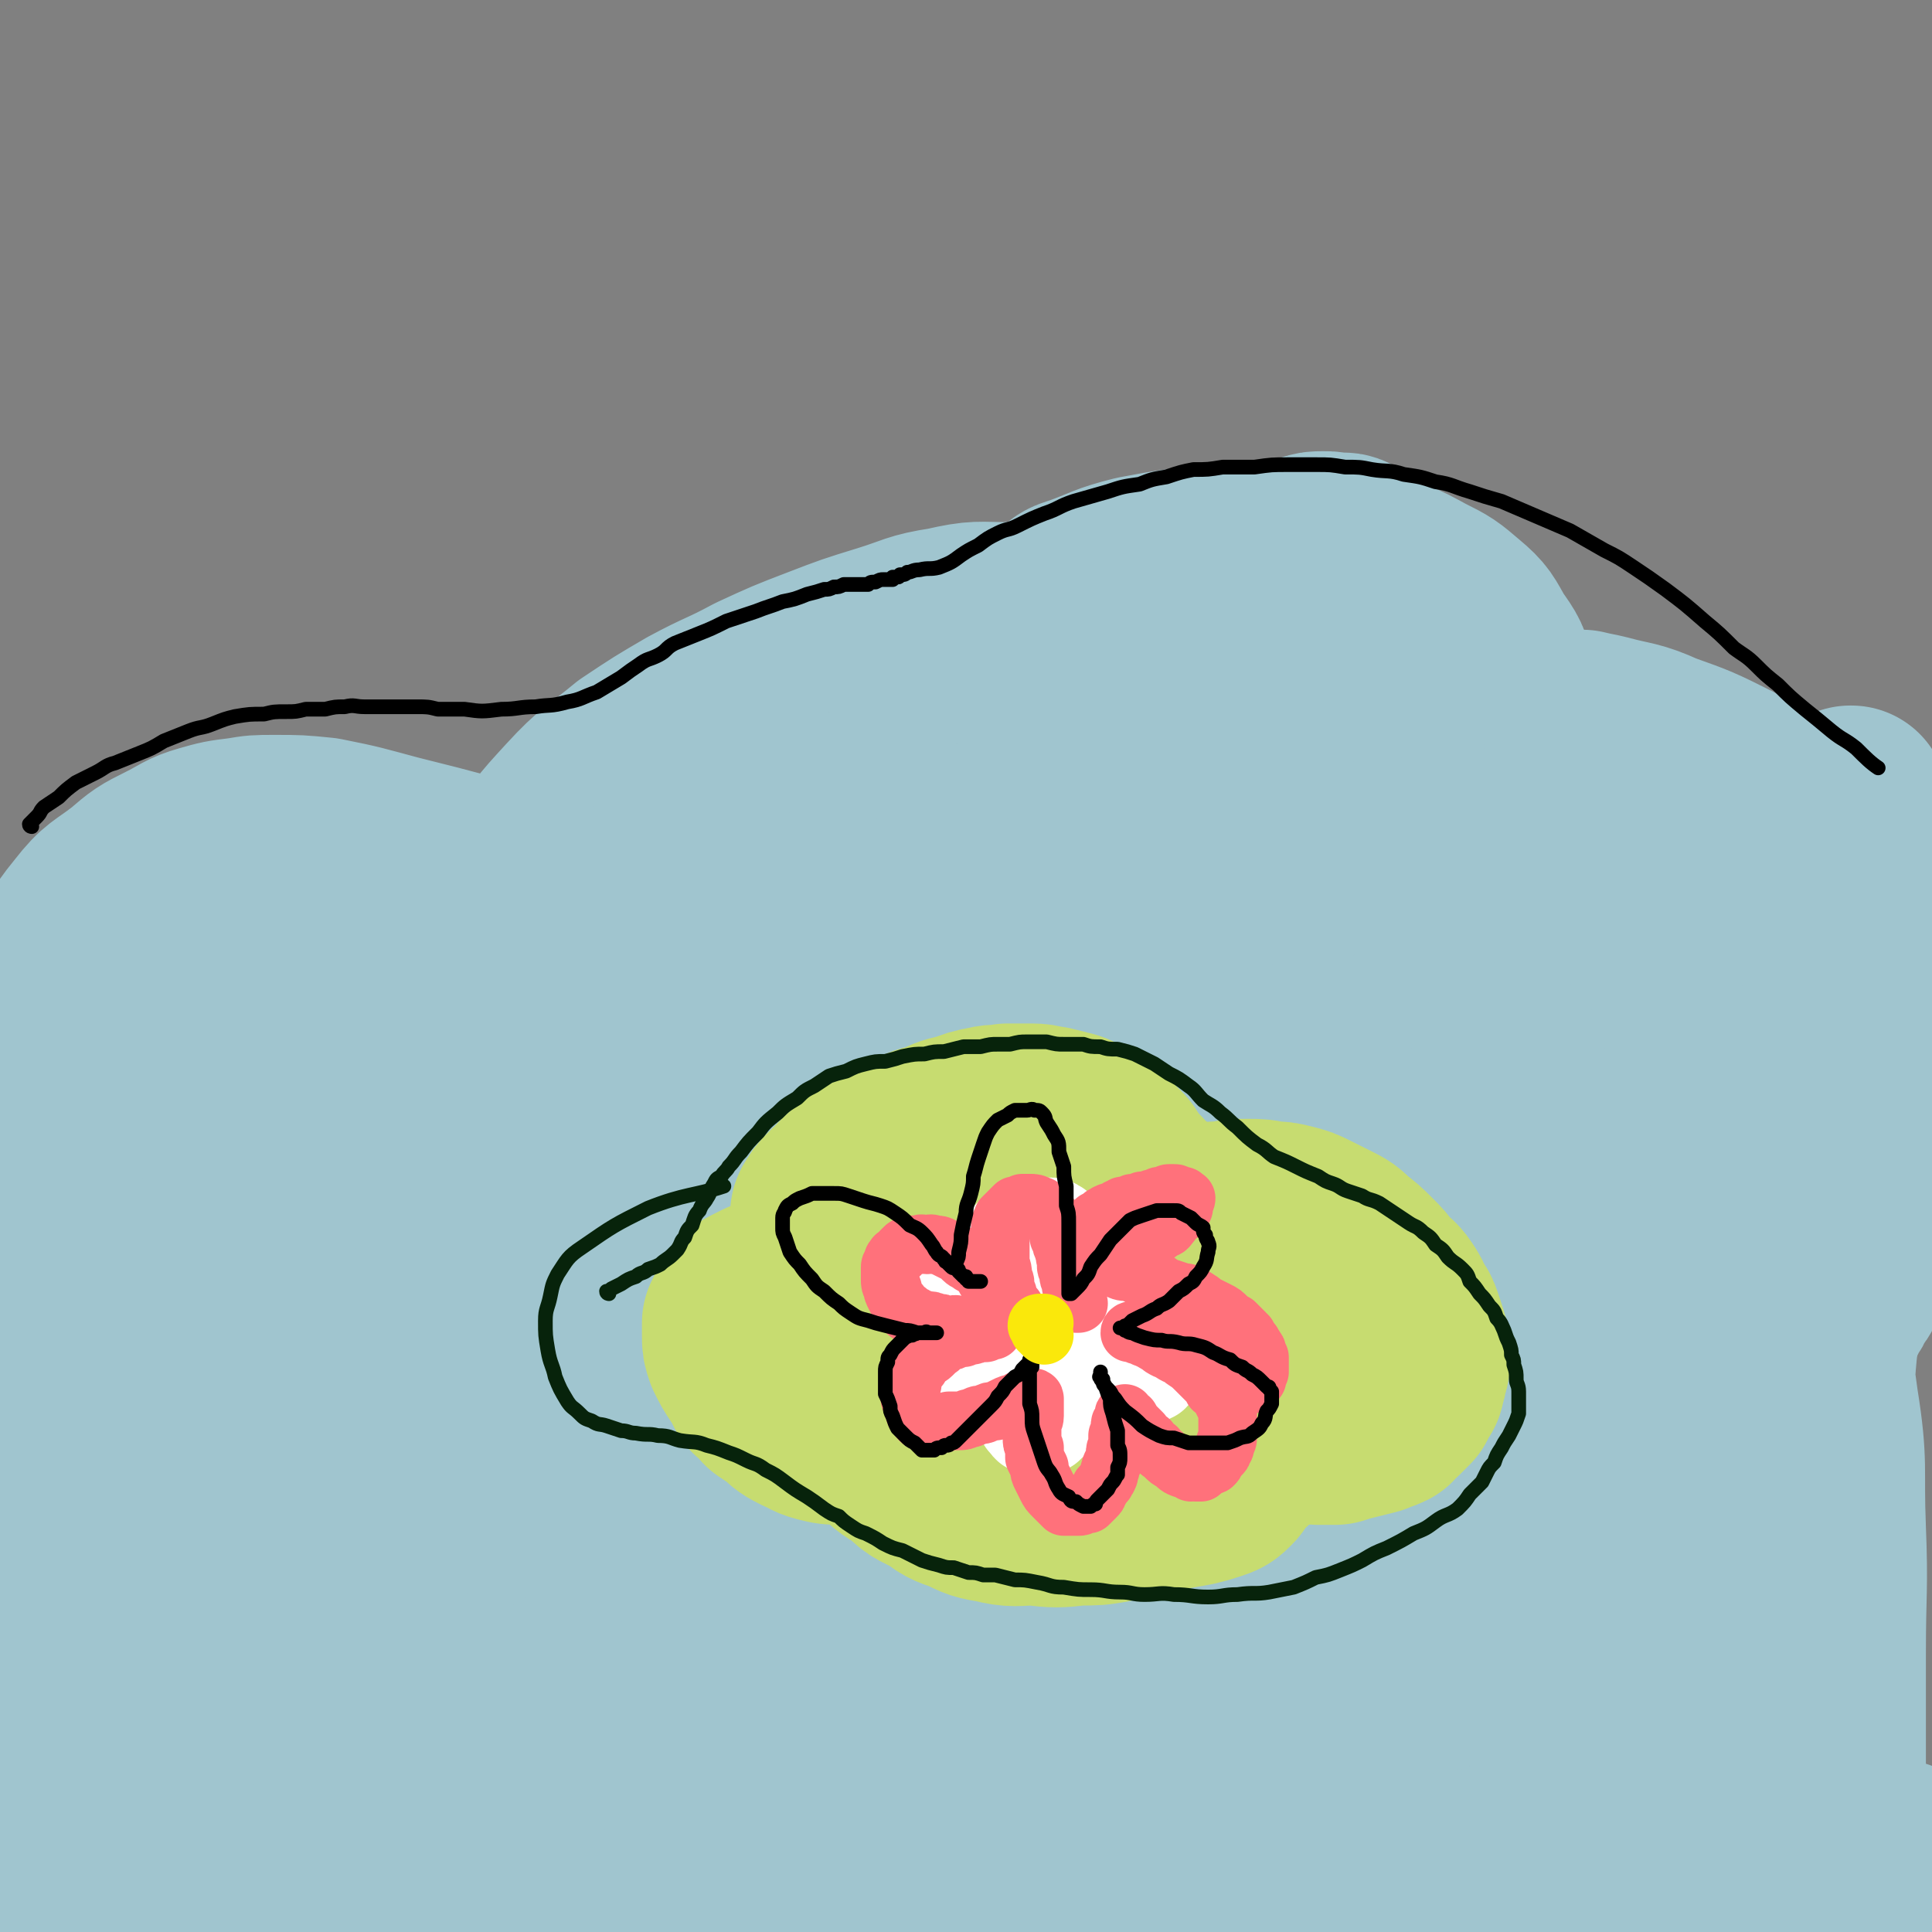
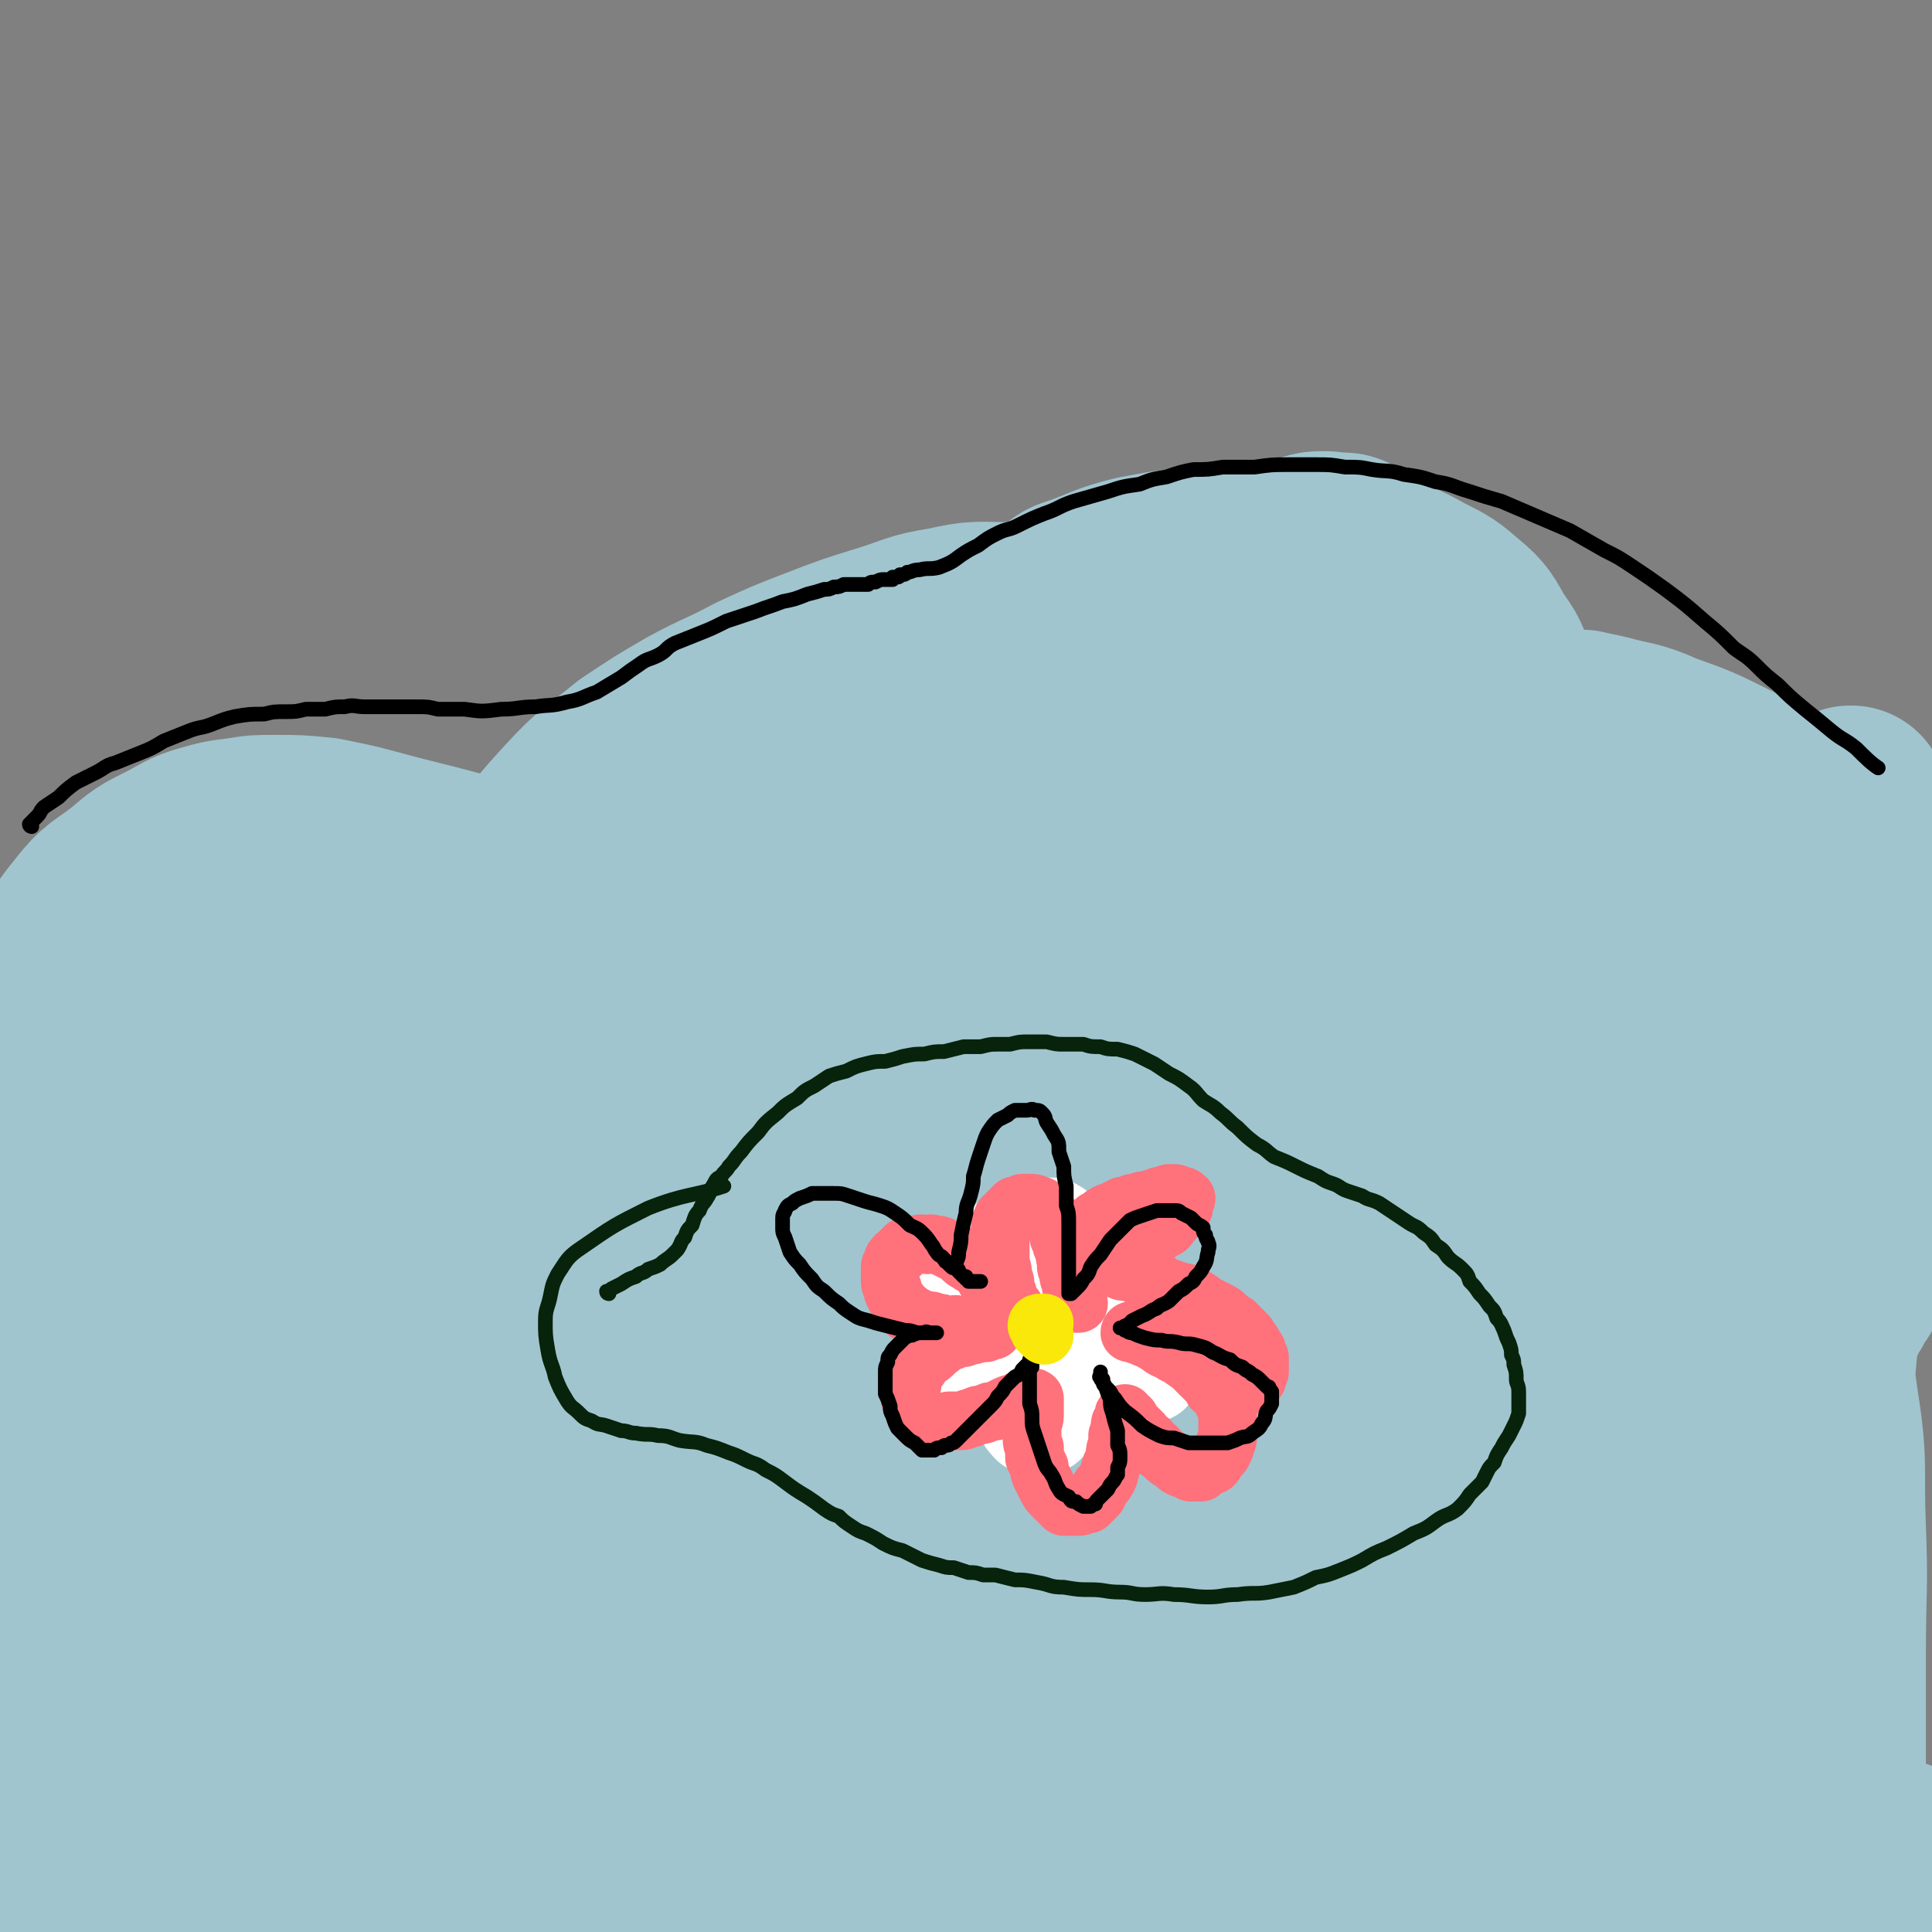
<svg xmlns="http://www.w3.org/2000/svg" viewBox="0 0 790 790" version="1.1">
  <rect x="0" y="0" width="790" height="790" fill="#808080" stroke="none" />
  <g fill="none" stroke="#A0C5CF" stroke-width="79" stroke-linecap="round" stroke-linejoin="round">
    <path d="M91,538c0,0 -1,0 -1,-1 0,0 1,0 1,0 3,0 3,-1 5,-1 4,0 4,0 8,0 5,0 5,1 10,1 5,0 5,1 10,1 6,0 6,0 12,0 6,-1 6,0 13,-2 7,-2 7,-3 14,-6 8,-4 8,-4 15,-8 10,-7 11,-7 20,-15 10,-7 11,-7 20,-16 3,-3 2,-4 4,-9 2,-2 2,-2 4,-4 2,-3 2,-3 3,-5 2,-3 2,-3 4,-6 1,-3 1,-3 2,-7 1,-3 0,-3 0,-7 -1,-4 -1,-4 -2,-8 -2,-5 -2,-5 -5,-9 -3,-4 -4,-4 -8,-8 -3,-4 -3,-4 -7,-9 -3,-5 -4,-4 -6,-9 -3,-6 -2,-7 -2,-13 -1,-7 -1,-8 2,-15 4,-13 4,-13 10,-25 8,-14 8,-14 19,-26 11,-12 12,-11 24,-21 12,-8 12,-8 24,-15 13,-7 13,-6 26,-13 13,-6 13,-6 26,-11 13,-5 13,-5 26,-9 13,-4 12,-5 25,-7 13,-3 13,-2 25,-2 12,-1 12,-1 23,0 9,1 9,0 18,3 7,2 7,2 13,6 5,3 5,4 8,8 4,6 3,7 5,14 3,10 3,10 4,20 1,10 1,10 1,21 0,9 1,9 0,18 -2,8 -2,9 -4,16 -3,7 -3,8 -7,14 -6,9 -7,8 -14,16 -8,9 -8,10 -17,17 -7,7 -7,6 -15,11 -5,4 -5,4 -10,8 -3,3 -3,3 -5,6 -1,3 -1,3 0,6 0,4 1,4 3,8 4,6 3,7 8,13 9,9 9,9 19,16 13,8 13,8 27,14 12,6 12,6 25,11 13,5 13,4 26,9 12,5 11,6 23,11 9,5 9,5 18,9 8,4 8,4 16,7 6,3 6,3 13,5 6,2 6,2 12,4 6,2 6,3 12,4 7,2 7,2 14,4 6,2 6,2 12,3 7,2 7,2 14,3 13,1 13,1 26,0 13,0 13,-1 25,-3 7,-2 7,-2 13,-4 2,0 3,0 5,-2 1,0 0,0 0,-1 -1,-5 0,-5 -1,-9 -3,-18 -4,-18 -7,-36 -3,-16 -3,-17 -4,-33 -1,-14 -1,-14 -1,-27 0,-9 0,-9 0,-19 0,-5 1,-6 -1,-11 -1,-4 -2,-4 -5,-6 -4,-5 -4,-5 -10,-9 -9,-6 -9,-6 -18,-11 -10,-7 -10,-7 -21,-13 -10,-6 -10,-6 -20,-11 -6,-3 -6,-3 -12,-5 -6,-2 -6,-3 -12,-3 -5,-1 -5,-1 -10,0 -9,1 -10,1 -18,4 -15,7 -15,7 -29,15 -15,9 -15,9 -28,19 -11,8 -11,9 -21,18 -9,9 -9,9 -17,18 -4,5 -4,4 -7,9 -2,3 -3,4 -2,6 1,4 2,5 6,7 11,5 12,5 24,8 19,3 20,3 39,4 18,0 19,0 37,-2 18,-2 18,-2 36,-6 17,-4 17,-5 34,-10 14,-4 14,-5 28,-8 9,-3 9,-3 18,-5 5,-1 5,0 10,-1 1,0 2,0 3,0 0,0 -1,1 -2,2 -6,3 -6,3 -13,6 -19,8 -18,9 -38,15 -22,7 -22,8 -45,10 -21,1 -22,2 -41,-3 -19,-5 -20,-6 -36,-17 -15,-10 -16,-11 -28,-25 -12,-14 -12,-14 -21,-30 -7,-13 -7,-14 -10,-29 -2,-11 -3,-12 -1,-24 2,-12 3,-12 8,-24 5,-11 6,-11 13,-21 8,-10 9,-10 18,-20 7,-9 8,-9 15,-19 4,-5 3,-5 6,-11 2,-3 2,-3 3,-7 0,-1 0,-1 -1,-3 0,-1 -1,-1 -1,-1 -2,1 -2,1 -4,3 -6,7 -7,7 -11,15 -7,15 -7,16 -10,33 -2,16 -2,16 0,32 3,17 3,18 10,33 6,16 6,17 17,31 10,14 11,14 24,25 11,9 11,10 24,16 12,6 12,7 26,10 13,2 13,1 26,1 13,0 13,0 25,-2 8,-1 8,-2 15,-3 6,0 6,0 11,1 3,0 3,0 5,3 2,2 3,3 3,7 1,8 1,9 -1,17 -3,14 -3,14 -8,28 -6,14 -7,14 -14,28 -6,11 -6,11 -12,22 -4,7 -4,7 -8,14 -2,3 -2,3 -4,6 -1,1 -1,2 -1,3 0,0 1,0 2,0 5,-3 5,-3 10,-6 12,-9 12,-9 23,-19 11,-10 12,-10 21,-21 7,-10 8,-11 12,-22 3,-7 3,-8 2,-16 -1,-10 -2,-11 -6,-19 -8,-13 -9,-13 -19,-25 -11,-13 -12,-12 -25,-24 -12,-12 -12,-12 -25,-23 -12,-10 -12,-10 -25,-20 -10,-8 -10,-8 -21,-16 -10,-7 -9,-8 -20,-15 -9,-6 -10,-5 -20,-11 -8,-4 -8,-4 -17,-9 -5,-3 -5,-3 -10,-5 -3,-2 -3,-2 -6,-3 -2,0 -3,0 -5,0 -3,1 -3,1 -5,4 -4,4 -4,4 -5,9 -2,7 -4,8 -2,16 3,12 4,14 12,24 9,12 10,12 23,20 11,6 12,6 24,9 12,2 12,2 24,2 9,0 9,0 17,-2 5,-2 6,-2 10,-5 4,-3 4,-3 7,-7 2,-4 2,-5 3,-9 1,-6 2,-6 2,-12 -1,-7 -1,-8 -3,-15 -3,-8 -4,-8 -7,-16 -3,-7 -4,-7 -7,-14 -3,-6 -2,-7 -5,-12 -2,-5 -2,-6 -5,-10 -3,-5 -3,-5 -7,-8 -4,-5 -4,-5 -10,-8 -6,-4 -6,-4 -14,-7 -9,-3 -9,-3 -19,-5 -11,-2 -11,-2 -23,-3 -11,-1 -11,-1 -22,0 -11,0 -11,1 -22,2 -11,2 -11,2 -21,4 -9,2 -9,2 -17,4 -6,2 -6,3 -12,5 -5,2 -5,2 -10,4 -3,2 -3,2 -6,3 -1,2 -1,2 -3,3 -1,1 -2,1 -2,1 1,1 1,0 2,0 4,-1 4,-1 8,-2 13,-6 13,-6 27,-13 14,-7 14,-8 28,-15 11,-5 12,-5 23,-11 6,-3 6,-3 12,-5 5,-2 5,-2 9,-3 4,-1 4,-1 7,-2 3,-1 3,-1 6,-1 3,0 3,0 6,1 2,0 2,-1 4,0 2,1 2,1 3,2 1,2 1,2 1,4 0,1 1,1 1,3 -1,2 0,2 -1,3 -2,3 -3,2 -5,4 -4,3 -4,3 -9,5 -6,3 -6,3 -12,5 -7,2 -7,2 -14,3 -7,1 -7,1 -13,1 -7,0 -7,0 -13,0 -8,0 -8,-1 -15,-2 -7,0 -7,-1 -13,-2 -6,-1 -6,0 -11,-1 -5,-1 -4,-1 -8,-2 -2,-1 -2,-1 -4,-2 -1,-1 -2,-1 -2,-1 2,-2 3,-2 6,-3 11,-4 11,-5 23,-8 16,-3 16,-3 32,-4 16,-2 16,-1 32,-1 15,1 15,1 29,4 12,2 12,2 23,8 8,4 8,4 15,10 6,5 6,6 10,13 5,7 5,7 7,15 4,10 4,10 6,21 1,12 0,12 0,23 0,11 0,11 0,21 -1,8 -1,8 -1,16 1,7 1,7 2,14 1,6 1,6 3,12 2,6 2,6 6,11 3,6 3,6 8,12 6,7 5,8 13,14 12,10 13,11 27,18 12,7 13,6 26,12 10,4 11,3 21,7 7,2 7,2 13,5 5,2 5,2 9,4 2,1 2,0 5,2 1,0 1,1 2,2 1,1 1,1 1,1 1,1 1,1 2,2 0,0 0,1 1,1 0,1 1,1 1,2 1,2 1,2 1,4 0,4 0,4 1,8 0,5 0,5 0,9 0,5 1,5 0,9 0,4 0,4 -1,8 -1,2 -1,2 -2,5 0,1 -1,1 -1,2 -1,2 -1,2 -2,3 -1,2 -1,2 -2,3 0,1 0,1 -1,2 0,1 -1,0 -1,1 -1,1 0,1 0,1 -1,1 -1,1 -1,1 -1,0 0,1 0,1 0,0 0,0 -1,0 -1,1 0,1 -1,2 -4,1 -4,2 -8,3 -13,3 -13,3 -27,5 -17,2 -17,2 -35,3 -16,1 -16,1 -32,1 -14,0 -14,1 -28,0 -15,-1 -15,-1 -29,-4 -16,-3 -16,-4 -33,-9 -20,-5 -20,-5 -40,-11 -20,-7 -20,-7 -40,-14 -20,-6 -20,-7 -40,-13 -19,-7 -19,-7 -38,-13 -15,-5 -15,-5 -31,-10 -12,-4 -12,-3 -24,-8 -9,-4 -10,-4 -17,-11 -7,-5 -8,-6 -10,-13 -3,-7 -4,-9 -1,-16 5,-12 6,-13 15,-23 14,-14 15,-13 30,-25 17,-12 18,-11 35,-23 16,-10 16,-10 32,-20 11,-7 11,-7 20,-15 5,-3 5,-3 9,-8 1,-1 2,-3 1,-3 -1,-2 -3,-2 -6,-1 -16,2 -17,1 -33,6 -24,7 -24,7 -48,16 -23,10 -22,11 -44,22 -21,10 -22,10 -41,22 -13,9 -14,9 -25,20 -5,5 -5,6 -8,14 -1,3 0,4 1,7 1,2 1,3 3,3 5,0 7,0 12,-3 14,-9 15,-9 28,-20 15,-13 14,-14 28,-28 10,-10 10,-10 19,-22 5,-6 5,-6 9,-13 1,-2 1,-2 1,-5 0,0 0,-1 -1,0 -4,3 -4,4 -8,8 -16,18 -16,18 -30,36 -16,22 -17,22 -30,45 -10,19 -10,19 -17,40 -4,13 -4,13 -5,27 -1,7 -1,9 2,14 3,3 5,3 10,2 18,-5 19,-5 36,-14 24,-13 23,-15 45,-31 26,-18 25,-19 51,-37 28,-18 27,-20 57,-34 25,-12 26,-13 53,-19 16,-3 19,-4 34,1 9,2 12,5 14,14 2,14 0,17 -6,31 -10,22 -11,22 -26,41 -18,22 -18,22 -39,42 -21,19 -21,21 -46,36 -23,14 -24,14 -49,22 -23,7 -24,7 -47,8 -20,2 -21,1 -41,-2 -16,-2 -17,-3 -32,-9 -10,-4 -9,-6 -18,-11 -8,-3 -8,-3 -16,-7 -6,-2 -6,-3 -12,-4 -8,-2 -8,-1 -15,-1 -9,1 -10,0 -18,3 -10,3 -10,4 -19,8 -13,6 -13,7 -27,13 -14,7 -14,8 -28,14 -12,5 -12,5 -25,9 -9,3 -10,3 -20,5 -5,1 -5,0 -11,0 -2,0 -2,0 -4,0 -1,0 -2,-1 -2,-1 0,0 1,0 2,0 5,-2 5,-2 10,-4 14,-6 14,-6 29,-11 14,-5 14,-5 28,-10 10,-3 10,-3 20,-5 5,-2 5,-1 11,-2 2,0 2,0 5,-1 1,0 2,0 1,0 -8,1 -9,1 -18,2 -19,3 -19,4 -37,6 -20,3 -20,3 -40,5 -13,2 -13,2 -25,4 -7,1 -7,1 -13,2 -3,0 -3,0 -6,1 -2,0 -2,0 -3,0 -1,0 -1,0 -1,0 -1,0 -1,0 -1,0 2,0 3,0 6,0 14,-2 14,-2 28,-4 26,-5 27,-4 52,-11 24,-6 25,-6 48,-15 20,-8 19,-8 38,-18 16,-8 15,-9 30,-18 10,-6 10,-7 19,-14 5,-3 5,-3 9,-7 2,-2 2,-2 3,-4 1,-1 1,-1 2,-2 0,0 0,0 0,-1 0,0 0,0 0,0 -1,-1 -1,0 -2,-1 -3,0 -3,-1 -6,-2 -6,-1 -6,-1 -11,-3 -10,-2 -10,-3 -20,-5 -13,-3 -13,-3 -25,-5 -12,-2 -12,-2 -23,-3 -10,0 -10,-1 -20,0 -9,1 -9,2 -18,4 -9,3 -9,3 -18,6 -8,3 -7,4 -15,7 -6,3 -6,4 -13,6 -6,2 -6,2 -12,4 -4,1 -4,1 -8,3 -4,1 -4,0 -8,1 -4,1 -4,1 -7,1 -3,0 -3,-1 -5,-1 -2,0 -2,0 -4,-1 -2,0 -2,0 -4,-1 -2,-1 -2,-1 -3,-2 -2,-1 -2,-1 -3,-2 0,0 0,0 -1,-1 -1,0 -2,0 -1,0 3,3 4,4 9,7 14,8 14,8 29,15 17,7 17,8 35,13 14,3 15,3 29,1 13,-1 14,-1 26,-6 10,-4 10,-5 19,-12 9,-6 8,-7 15,-15 7,-8 7,-8 12,-17 5,-8 5,-8 9,-16 2,-6 2,-6 3,-12 1,-5 1,-5 2,-10 0,-4 0,-4 0,-8 0,-3 0,-3 -1,-7 0,-3 -1,-3 -1,-6 -1,-3 -1,-3 -1,-6 -1,-2 -1,-2 -2,-5 0,-1 1,-1 0,-3 -1,-1 -1,0 -2,-2 0,0 0,-1 0,-2 -1,0 -1,0 -2,0 -2,0 -2,-1 -4,0 -5,2 -5,2 -10,6 -11,9 -11,9 -22,18 -11,10 -10,10 -21,19 -7,6 -7,6 -14,12 -6,6 -5,7 -11,13 -6,5 -6,5 -12,11 -7,5 -7,5 -14,10 -8,5 -8,5 -16,9 -7,4 -7,4 -14,8 -6,3 -6,3 -12,7 -4,3 -4,3 -8,7 -5,5 -6,5 -10,10 -5,5 -4,5 -8,11 -3,5 -3,5 -6,10 -2,5 -2,5 -4,10 -1,4 -1,4 -1,8 0,4 0,5 2,9 3,5 3,6 8,9 12,6 12,7 26,10 23,5 23,4 47,4 22,1 22,-1 44,-3 20,-3 20,-3 39,-8 18,-4 18,-4 36,-9 17,-4 17,-5 34,-9 17,-4 17,-4 34,-6 20,-3 20,-4 40,-5 23,-2 23,-2 46,-1 25,0 25,-1 51,1 25,2 25,2 51,6 24,4 24,4 47,10 19,4 19,4 37,9 11,2 11,2 21,4 3,1 6,2 6,2 0,1 -3,1 -6,1 -24,-1 -24,-1 -47,-1 -35,-2 -35,-2 -70,-4 -50,-2 -50,-3 -99,-4 -51,0 -51,1 -101,3 -48,2 -48,3 -96,7 -36,3 -36,3 -71,9 -21,3 -21,3 -41,8 -7,2 -8,2 -14,5 -1,1 0,2 1,3 3,3 4,3 9,5 23,6 23,7 47,11 28,4 29,4 58,6 33,3 33,3 66,3 40,1 40,2 80,1 46,-1 46,-1 92,-3 48,-3 48,-4 96,-7 43,-4 43,-3 86,-8 31,-3 31,-3 62,-8 13,-2 13,-2 27,-6 1,0 3,-1 2,-1 -17,-1 -19,-1 -39,0 -38,1 -38,1 -77,3 -53,3 -53,3 -107,7 -64,6 -64,6 -128,13 -65,8 -65,9 -129,18 -53,7 -53,7 -107,14 -30,4 -30,4 -61,8 -12,2 -12,3 -24,6 0,0 0,0 -1,0 " />
    <path d="M6,663c-1,0 -2,-1 -1,-1 0,-1 0,-1 1,0 6,0 6,0 12,0 22,2 22,1 44,4 28,5 28,5 55,11 33,7 33,7 65,14 32,6 32,6 64,11 28,4 28,4 56,7 28,2 28,1 57,1 29,0 29,1 58,-2 32,-4 31,-6 63,-12 28,-6 28,-6 57,-12 22,-5 22,-5 44,-10 9,-2 9,-2 18,-5 2,0 5,0 4,0 -12,3 -15,5 -31,8 -41,7 -41,7 -83,13 -47,6 -47,6 -94,10 -56,5 -57,4 -113,7 -56,3 -56,4 -112,5 -42,0 -43,0 -85,-2 -26,-1 -26,-2 -51,-6 -7,-1 -7,-1 -13,-4 -1,-1 -1,-2 0,-3 1,-1 1,-2 3,-2 10,-1 10,-1 20,-1 34,1 34,1 68,1 40,1 40,0 80,3 46,3 46,4 92,9 48,5 48,6 96,12 46,6 46,5 93,11 44,5 43,6 87,10 36,4 36,4 72,5 30,1 30,2 59,0 18,-1 19,-1 36,-6 7,-2 10,-3 13,-8 1,-4 0,-7 -4,-11 -13,-13 -14,-14 -32,-23 -28,-15 -28,-15 -59,-25 -43,-14 -44,-14 -89,-23 -53,-11 -53,-11 -108,-17 -59,-8 -59,-6 -118,-11 -50,-4 -50,-2 -100,-6 -38,-3 -38,-2 -76,-9 -25,-5 -27,-4 -49,-16 -14,-7 -16,-9 -23,-22 -5,-11 -4,-14 -2,-26 3,-15 5,-15 13,-28 10,-16 11,-16 23,-30 13,-15 13,-15 28,-29 11,-11 11,-10 23,-20 6,-4 6,-4 12,-8 2,-1 3,-2 4,-2 1,0 0,1 -1,2 -8,6 -7,6 -15,11 -20,13 -20,14 -40,24 -21,11 -21,11 -43,18 -17,6 -17,6 -34,9 -8,1 -8,1 -16,1 -5,0 -5,0 -10,-2 -3,-1 -3,-1 -6,-3 -2,-3 -2,-3 -3,-6 -2,-6 -2,-6 -3,-12 -1,-5 -1,-5 -1,-11 -1,-6 -1,-6 -1,-12 1,-8 1,-8 3,-15 4,-14 3,-15 9,-28 7,-13 6,-14 15,-25 7,-9 8,-8 17,-15 7,-6 7,-6 15,-10 8,-4 8,-5 15,-7 7,-2 7,-2 15,-3 6,-1 6,-1 13,-1 10,0 10,0 20,1 15,3 14,3 29,7 16,4 16,4 31,8 15,4 15,5 30,9 15,4 15,4 30,6 13,2 13,2 27,3 8,1 8,0 17,0 9,0 9,0 18,0 8,-1 8,-2 16,-3 4,0 4,0 8,0 2,0 2,0 4,0 1,0 2,0 2,1 0,1 0,2 -2,2 -8,6 -8,6 -17,10 -22,9 -22,9 -45,15 -23,6 -24,5 -47,9 -23,4 -23,4 -45,7 -20,3 -20,3 -40,7 -17,3 -18,2 -35,6 -12,2 -12,3 -24,6 -6,2 -6,2 -12,4 -4,1 -4,1 -7,1 -2,0 -2,0 -3,-1 -1,-1 -1,-1 -1,-2 0,-4 0,-5 2,-8 6,-10 6,-11 14,-19 10,-10 10,-10 22,-17 8,-4 8,-4 17,-6 7,-2 7,-2 13,-1 4,0 5,0 8,3 3,2 3,3 4,7 2,4 2,4 1,8 -2,6 -2,6 -5,11 -3,5 -3,5 -7,8 -5,3 -5,4 -11,5 -5,2 -6,2 -12,1 -5,0 -5,-1 -9,-4 -5,-4 -6,-4 -9,-10 -4,-6 -4,-7 -4,-14 -1,-8 -2,-8 1,-15 2,-7 2,-8 8,-12 8,-6 9,-6 20,-7 15,-2 15,-1 30,1 19,2 19,3 37,8 20,5 20,7 40,12 19,5 18,6 38,10 17,3 18,3 36,3 18,0 18,-1 36,-4 19,-3 19,-3 38,-8 19,-5 18,-7 38,-12 21,-6 21,-6 42,-11 22,-4 22,-4 44,-7 22,-4 22,-3 44,-6 21,-2 21,-2 42,-3 18,-1 18,0 37,0 16,0 16,0 32,0 12,0 12,0 23,0 6,0 6,0 12,1 3,0 3,0 6,0 1,0 1,0 2,0 1,0 1,0 1,0 0,0 1,0 1,0 0,-1 -1,-1 -1,-2 0,-1 0,-2 -1,-3 -4,-5 -4,-5 -8,-9 -10,-9 -10,-9 -20,-18 -8,-7 -8,-7 -15,-14 -3,-3 -3,-3 -7,-6 0,0 0,0 0,0 0,-1 1,-1 1,-1 4,1 5,1 9,2 11,3 12,2 23,7 14,5 14,5 28,12 8,5 8,5 16,10 4,3 4,3 7,7 3,3 3,3 4,7 3,4 2,4 4,8 2,5 2,5 4,11 2,6 2,6 4,12 2,6 2,6 3,12 1,4 1,4 2,9 1,3 1,3 2,7 0,2 0,2 1,4 0,2 0,2 0,3 1,1 0,1 1,2 0,1 1,1 1,1 0,0 0,1 0,1 0,0 0,-1 0,-2 1,-2 1,-2 1,-5 1,-6 1,-6 2,-12 0,-10 0,-10 0,-20 0,-11 0,-11 -1,-22 0,-7 0,-7 -1,-14 0,-3 0,-3 0,-6 -1,-2 0,-2 0,-3 0,0 -1,0 0,0 0,2 0,2 0,4 2,7 2,7 3,14 1,14 1,14 1,29 0,17 -1,17 -2,34 -1,17 0,17 -2,34 -1,17 -2,17 -3,33 -2,18 -2,18 -4,36 -2,17 -3,17 -5,35 -2,17 -1,18 -3,36 -1,15 -1,15 -2,31 -2,18 -2,18 -3,35 -1,14 -1,14 -2,28 -1,12 -1,12 -2,23 0,5 0,5 0,11 -1,1 0,2 0,3 -1,1 -1,2 -1,2 0,0 0,-1 0,-2 0,-9 0,-9 0,-19 0,-22 0,-22 1,-43 0,-22 1,-22 2,-44 0,-19 0,-19 0,-39 -1,-17 -2,-16 -3,-33 0,-7 0,-7 0,-14 0,-3 -1,-4 0,-5 0,0 0,1 1,2 0,12 1,12 0,24 0,23 0,23 -3,46 -3,25 -3,25 -8,50 -4,19 -4,19 -10,37 -4,12 -4,12 -10,23 -2,4 -3,5 -6,7 -2,1 -3,0 -4,-1 -5,-12 -5,-13 -9,-25 -8,-29 -7,-30 -16,-58 -9,-30 -9,-30 -19,-59 -10,-29 -11,-29 -20,-58 -6,-22 -6,-22 -10,-45 -2,-11 -1,-11 -2,-22 0,-3 0,-6 1,-5 0,1 1,4 1,9 0,19 1,19 -2,38 -5,29 -5,29 -12,58 -7,28 -8,28 -16,55 -6,26 -7,26 -13,51 -3,17 -3,18 -4,35 -1,7 -1,7 0,13 0,2 1,3 2,2 4,-5 4,-6 7,-13 12,-22 10,-22 23,-44 14,-25 13,-25 30,-49 14,-22 14,-23 32,-42 15,-17 15,-19 34,-30 7,-4 10,-4 18,-1 10,5 12,7 17,18 9,19 8,20 11,41 4,25 2,26 3,51 1,25 0,25 0,51 0,25 0,25 0,50 0,17 0,17 0,34 0,9 1,9 0,17 0,2 0,2 -1,4 0,1 1,1 1,1 -1,1 -1,1 -2,0 -2,-1 -1,-1 -3,-2 -7,-3 -7,-3 -14,-5 -20,-4 -20,-5 -41,-7 -25,-3 -26,-3 -51,-4 -26,-1 -26,0 -51,0 -29,-1 -29,0 -58,-1 -32,-1 -32,-2 -64,-4 -35,-2 -35,-2 -70,-4 -34,-2 -34,-2 -68,-3 -33,-2 -33,-2 -65,-3 -31,0 -31,0 -62,0 -26,0 -26,1 -53,1 -24,0 -24,0 -47,1 -17,0 -17,0 -34,1 -10,1 -11,1 -20,4 -5,1 -5,1 -9,4 -2,2 -2,2 -4,4 0,2 0,2 -1,4 0,1 0,2 1,3 2,2 2,2 6,3 19,6 19,6 39,9 35,4 35,3 70,5 42,2 42,2 85,3 45,1 45,1 90,-1 49,-1 49,-1 98,-4 48,-4 48,-4 96,-9 47,-5 47,-6 93,-11 39,-5 39,-5 78,-8 29,-2 29,-2 58,-1 15,0 20,1 31,2 " />
    <path d="M738,763c-1,-1 -1,-1 -1,-1 -11,-2 -11,-3 -21,-4 -35,-1 -35,-2 -71,0 -38,3 -38,4 -76,10 -43,6 -43,7 -86,15 -19,4 -19,5 -38,7 -14,2 -14,1 -28,2 -15,1 -15,1 -30,2 -21,0 -21,0 -42,0 -23,-1 -23,0 -45,-1 -24,-2 -24,-2 -48,-5 -25,-2 -25,-2 -50,-5 -22,-3 -22,-3 -43,-6 -19,-2 -19,-3 -37,-5 -17,-2 -17,-3 -34,-4 -14,-1 -14,0 -28,-1 -9,0 -9,1 -19,0 -3,-1 -3,-2 -6,-4 -4,-1 -4,-1 -7,-2 -2,-1 -2,-1 -5,-1 -2,-1 -2,0 -4,-1 -2,0 -2,0 -3,-1 -2,-1 -3,-2 -3,-4 -2,-9 -1,-9 -3,-18 -1,-13 -1,-13 -2,-25 -2,-15 -2,-15 -3,-31 0,-14 0,-14 1,-29 0,-13 0,-13 1,-27 1,-12 0,-12 1,-24 0,-10 0,-10 0,-21 1,-10 1,-10 2,-20 0,-9 -1,-9 0,-18 1,-10 1,-10 3,-20 1,-6 2,-6 4,-11 1,-3 1,-3 2,-6 1,-2 1,-2 2,-4 0,-1 1,-2 1,-2 0,1 0,2 0,4 1,26 2,27 0,53 -2,35 -4,35 -7,70 -4,39 -4,39 -7,77 -4,41 -5,41 -8,81 -4,37 -5,58 -6,74 " />
  </g>
  <g fill="none" stroke="#C7DC70" stroke-width="79" stroke-linecap="round" stroke-linejoin="round">
-     <path d="M366,567c0,0 0,-1 -1,-1 0,0 0,0 0,-1 0,0 0,0 0,-1 0,-1 1,-1 1,-2 1,-1 1,-1 1,-3 1,-1 1,-1 1,-3 0,-2 0,-2 1,-4 0,-1 0,-1 1,-3 0,-3 0,-3 0,-5 0,-3 0,-3 0,-6 0,-3 1,-3 1,-7 0,-3 0,-3 0,-7 0,-4 0,-4 2,-8 1,-4 1,-4 2,-8 2,-3 2,-3 5,-6 3,-3 3,-3 6,-5 3,-2 3,-2 6,-3 4,-2 4,-3 8,-3 5,-1 5,-1 10,0 6,0 6,0 11,1 6,1 6,1 11,3 4,1 4,1 9,3 3,2 3,2 7,4 2,2 2,2 5,4 2,2 2,2 4,4 3,2 3,2 6,4 2,2 2,2 5,4 2,2 2,2 5,4 3,2 3,2 5,5 2,2 2,2 3,4 2,3 2,3 3,5 1,3 1,3 2,5 1,3 1,3 1,6 1,2 1,2 1,5 0,2 1,2 1,4 0,2 -1,2 -1,3 0,2 0,2 -1,3 -1,2 -1,2 -2,3 -2,2 -2,2 -4,3 -1,2 -1,2 -3,3 -2,2 -2,1 -4,2 -2,1 -2,2 -4,3 -2,1 -3,1 -6,1 -2,0 -2,0 -5,1 -3,0 -3,0 -6,0 -4,0 -4,0 -7,0 -3,0 -3,0 -6,-1 -3,0 -3,0 -6,0 -3,-1 -3,-1 -5,-2 -3,-1 -3,-1 -5,-2 -3,-1 -3,-1 -5,-2 -3,-2 -3,-2 -6,-3 -3,-2 -3,-2 -5,-3 -3,-2 -3,-2 -5,-4 -3,-3 -2,-3 -5,-6 -3,-2 -3,-2 -5,-4 -3,-2 -3,-2 -6,-4 -2,-2 -3,-2 -5,-4 -3,-2 -3,-2 -5,-4 -3,-1 -3,-2 -5,-3 -3,-2 -3,-2 -6,-3 -4,-2 -4,-2 -7,-3 -4,-2 -4,-2 -8,-3 -3,-1 -3,-1 -6,-1 -3,-1 -3,-1 -6,-1 -3,0 -3,0 -6,0 -4,0 -4,0 -7,1 -3,0 -3,0 -7,2 -3,1 -3,1 -6,2 -2,1 -2,1 -4,2 -2,1 -2,1 -3,3 -1,1 -1,1 -2,3 -1,1 -1,1 -2,3 0,2 0,2 0,5 0,3 0,3 1,6 2,4 2,4 4,7 2,3 2,3 4,7 3,2 3,2 5,5 3,2 3,2 6,4 3,3 3,3 7,5 3,1 3,2 7,3 4,1 4,1 9,1 5,1 5,0 10,0 6,0 6,0 12,0 4,0 4,0 8,-1 5,0 5,0 10,-1 3,-1 3,-1 6,-3 3,0 3,0 5,-1 3,-1 3,-1 6,-2 2,-2 2,-2 5,-3 2,-2 3,-1 5,-3 2,-2 2,-2 4,-4 1,-2 1,-2 3,-4 1,-2 1,-2 2,-4 1,-2 1,-2 2,-5 0,-1 1,-1 1,-3 0,-2 0,-2 -1,-4 0,-2 0,-3 -2,-5 -1,-2 -1,-2 -4,-3 -2,-2 -2,-2 -5,-3 -3,-2 -3,-2 -6,-3 -3,-1 -3,-1 -6,-1 -2,0 -2,0 -5,1 -3,0 -3,0 -6,1 -2,1 -2,1 -4,2 -2,2 -2,2 -3,3 -2,2 -2,2 -3,4 -1,2 -1,2 -1,5 -1,3 -1,3 0,7 0,4 0,5 2,9 2,4 2,4 6,8 3,4 3,4 6,7 4,3 4,3 8,6 5,2 5,2 11,4 6,2 6,2 13,3 4,1 4,2 8,2 3,1 4,1 7,0 3,0 3,0 6,-1 3,-1 3,-1 7,-3 4,-1 3,-1 7,-4 3,-1 3,-1 6,-3 3,-2 3,-2 4,-5 2,-1 1,-1 2,-3 1,-2 1,-2 1,-4 -1,-3 -1,-3 -3,-6 -3,-4 -3,-4 -7,-7 -7,-5 -8,-4 -15,-9 -9,-4 -9,-5 -18,-8 -9,-4 -9,-4 -19,-7 -8,-2 -8,-1 -17,-2 -7,-1 -7,-1 -14,-2 -6,0 -6,0 -12,1 -6,1 -6,2 -12,3 -4,2 -4,2 -9,4 -3,2 -3,2 -6,4 -2,2 -2,2 -4,5 -1,2 -2,2 -3,4 -1,2 -1,3 -1,5 0,3 0,4 1,6 1,4 1,4 4,6 3,3 3,4 6,5 6,3 6,3 12,4 6,1 6,0 13,0 7,0 7,0 13,-1 6,-1 6,-2 11,-3 5,-2 5,-3 9,-5 5,-2 5,-2 10,-4 4,-2 3,-3 7,-5 3,-3 3,-2 6,-5 2,-2 2,-2 4,-4 2,-2 2,-3 3,-5 2,-2 2,-2 3,-4 2,-3 2,-3 3,-6 2,-3 2,-3 4,-6 3,-4 3,-4 6,-7 3,-3 3,-3 7,-6 4,-3 4,-4 8,-6 5,-3 5,-3 10,-5 4,-2 4,-2 10,-3 4,-1 4,-1 9,-2 5,-1 5,-1 10,-1 4,-1 4,-1 9,-1 5,0 5,0 9,1 4,0 4,0 8,1 4,1 4,1 8,3 4,2 4,2 8,4 4,2 4,2 7,5 4,3 4,3 8,7 3,3 3,3 6,7 2,2 3,2 5,5 2,3 2,3 3,6 2,3 2,2 3,5 1,3 1,3 2,6 0,2 1,2 1,4 1,2 0,2 0,5 0,2 0,2 -1,4 0,2 0,2 -1,4 0,2 0,2 -1,3 -1,2 -1,2 -2,4 -2,2 -2,2 -4,4 -2,1 -1,1 -3,3 -2,1 -3,1 -5,2 -4,1 -4,1 -8,2 -4,1 -4,1 -7,2 -4,0 -4,0 -7,0 -3,-1 -3,-1 -6,0 -2,0 -2,0 -4,0 -2,0 -2,0 -4,0 -2,0 -2,0 -4,0 -2,0 -2,0 -4,0 -3,-1 -3,-1 -5,-1 -4,-1 -4,0 -7,-1 -3,0 -3,0 -7,-1 -3,-1 -3,-1 -6,-2 -3,-2 -3,-2 -6,-3 -3,-2 -3,-2 -6,-4 -3,-3 -4,-3 -6,-6 -2,-2 -2,-2 -4,-5 -1,-3 -1,-3 -2,-6 -2,-3 -2,-3 -3,-6 -2,-3 -2,-3 -3,-6 -2,-2 -1,-2 -3,-4 -1,-1 -1,-1 -2,-3 -1,-1 -1,-1 -2,-2 -2,-1 -2,-1 -5,-2 -3,-1 -3,-1 -7,-1 -3,-1 -4,-1 -7,0 -4,0 -4,0 -8,1 -3,1 -3,1 -6,3 -2,0 -3,0 -4,2 -2,1 -3,1 -4,3 -1,1 -1,2 -1,4 0,1 0,2 0,3 2,4 1,4 4,8 3,4 3,4 7,8 4,4 4,4 9,7 6,3 6,3 12,6 7,2 7,2 15,5 6,2 7,2 13,4 6,2 6,2 11,4 4,1 5,1 9,3 3,1 3,1 6,3 1,1 1,1 2,2 1,1 1,1 1,2 1,1 0,2 -1,3 0,1 0,1 -1,2 -2,2 -2,2 -5,3 -3,1 -3,1 -7,2 -5,1 -6,1 -11,2 -7,0 -7,0 -13,0 -9,-1 -9,-2 -17,-3 -10,-2 -10,-3 -19,-5 -9,-3 -9,-3 -18,-6 -8,-3 -8,-3 -15,-6 -6,-2 -6,-2 -12,-4 -6,-2 -6,-2 -12,-4 -4,-1 -4,-1 -8,-3 -4,-2 -4,-2 -8,-4 -3,-1 -3,-1 -6,-2 -2,-1 -2,-1 -4,-2 -1,0 -1,0 -2,0 -1,-1 -1,-1 -1,-1 0,0 -1,0 -1,0 1,1 1,1 2,2 2,2 2,2 4,4 3,3 3,3 6,6 4,4 4,4 8,7 5,4 5,5 11,8 5,5 5,5 12,8 5,4 5,4 11,6 6,3 6,3 12,4 8,2 8,1 16,1 9,1 9,1 18,0 7,0 7,0 13,-1 6,-2 6,-2 12,-3 5,-2 5,-2 11,-4 5,-2 5,-2 11,-4 5,-2 5,-2 10,-4 4,-2 3,-2 7,-4 3,-2 3,-2 5,-4 2,-2 2,-2 3,-4 1,-2 1,-2 2,-4 1,-3 1,-3 1,-6 0,-5 0,-5 0,-9 0,-4 0,-4 -1,-8 -1,-4 -1,-4 -2,-9 0,-4 0,-4 -1,-9 -1,-3 -1,-3 -2,-7 -1,-3 -1,-3 -2,-7 -2,-3 -2,-3 -3,-6 -2,-4 -2,-4 -4,-7 -2,-3 -1,-3 -3,-5 -2,-2 -2,-2 -4,-4 -2,-2 -2,-2 -4,-4 -3,-2 -3,-2 -5,-4 -3,-2 -3,-2 -6,-3 -2,-2 -2,-2 -4,-3 -2,-1 -2,-1 -3,-2 -2,-2 -2,-1 -4,-3 -1,-1 -1,-1 -3,-2 -1,-1 -1,-1 -2,-3 -2,-1 -2,-1 -3,-3 -1,-2 -2,-2 -3,-4 -1,-2 -1,-2 -2,-3 -2,-2 -2,-2 -3,-3 -2,-2 -2,-2 -4,-4 -3,-2 -3,-1 -5,-3 -3,-1 -3,-2 -6,-3 -4,-1 -4,-1 -8,-2 -3,0 -3,-1 -7,-1 -5,0 -5,0 -10,0 -4,1 -4,0 -8,1 -5,1 -5,1 -10,3 -5,1 -5,1 -9,3 -5,2 -5,1 -9,3 -5,3 -5,3 -9,5 -4,2 -4,2 -7,4 -4,2 -4,2 -7,4 -2,2 -3,2 -5,4 -2,2 -2,2 -3,4 -2,1 -2,1 -3,2 -2,2 -2,2 -3,4 -1,1 -1,1 -1,3 0,2 0,3 0,3 " />
-   </g>
+     </g>
  <g fill="none" stroke="#07230B" stroke-width="6" stroke-linecap="round" stroke-linejoin="round">
    <path d="M249,529c0,0 -1,0 -1,-1 0,0 1,0 1,0 0,0 0,0 1,-1 2,-1 2,-1 4,-2 3,-2 3,-2 6,-3 2,-2 3,-1 5,-3 3,-1 3,-1 5,-2 2,-2 3,-2 5,-4 1,-1 1,-1 2,-2 2,-3 1,-3 3,-5 1,-3 1,-3 3,-5 1,-3 1,-4 3,-6 1,-3 2,-3 3,-5 2,-3 1,-3 3,-6 1,-2 1,-2 3,-3 1,-2 2,-2 3,-4 3,-3 2,-3 5,-6 3,-4 3,-4 7,-8 3,-4 3,-4 8,-8 3,-3 3,-3 8,-6 3,-3 3,-3 7,-5 3,-2 3,-2 6,-4 3,-1 3,-1 7,-2 4,-2 4,-2 8,-3 4,-1 4,-1 8,-1 4,-1 4,-1 7,-2 5,-1 5,-1 9,-1 4,-1 4,-1 8,-1 4,-1 4,-1 8,-2 4,0 4,0 7,0 4,-1 4,-1 7,-1 3,0 3,0 5,0 4,-1 4,-1 7,-1 4,0 4,0 8,0 4,1 4,1 7,1 4,0 4,0 8,0 3,1 3,1 7,1 3,1 3,1 7,1 4,1 4,1 7,2 4,2 4,2 8,4 3,2 3,2 6,4 4,2 4,2 8,5 3,2 3,3 6,6 3,2 4,2 7,5 4,3 3,3 7,6 4,4 4,4 8,7 4,2 4,3 7,5 5,2 5,2 9,4 4,2 4,2 9,4 3,2 3,2 6,3 3,1 3,2 6,3 3,1 3,1 6,2 3,2 3,1 7,3 3,2 3,2 6,4 3,2 3,2 6,4 3,2 3,1 6,4 3,2 3,2 5,5 3,2 3,2 5,5 3,3 3,2 6,5 2,2 2,2 3,5 2,2 2,2 4,5 2,2 2,2 4,5 2,2 2,2 3,5 2,2 2,3 3,5 1,3 1,3 2,5 1,3 1,3 1,5 1,2 1,2 1,4 1,3 1,3 1,6 0,2 1,2 1,5 0,2 0,2 0,4 0,3 0,3 0,5 -1,3 -1,3 -2,5 -1,2 -1,2 -2,4 -2,3 -2,3 -3,5 -2,3 -2,3 -3,6 -2,2 -2,2 -3,4 -1,2 -1,2 -2,4 -2,2 -2,2 -5,5 -2,3 -2,3 -5,6 -4,3 -5,2 -9,5 -4,3 -4,3 -9,5 -5,3 -5,3 -11,6 -5,2 -5,2 -10,5 -4,2 -4,2 -9,4 -5,2 -5,2 -10,3 -4,2 -4,2 -9,4 -5,1 -5,1 -10,2 -6,1 -6,0 -13,1 -6,0 -6,1 -12,1 -7,0 -7,-1 -14,-1 -6,-1 -6,0 -12,0 -5,0 -5,-1 -10,-1 -6,0 -6,-1 -12,-1 -5,0 -5,0 -11,-1 -6,0 -5,-1 -11,-2 -5,-1 -5,-1 -9,-1 -4,-1 -4,-1 -8,-2 -2,0 -2,0 -5,0 -3,-1 -3,-1 -6,-1 -3,-1 -3,-1 -6,-2 -3,0 -3,0 -6,-1 -4,-1 -4,-1 -7,-2 -4,-2 -4,-2 -8,-4 -4,-1 -4,-1 -8,-3 -3,-2 -3,-2 -7,-4 -3,-1 -3,-1 -6,-3 -3,-2 -3,-2 -5,-4 -3,-1 -3,-1 -6,-3 -4,-3 -4,-3 -7,-5 -5,-3 -5,-3 -9,-6 -4,-3 -4,-3 -8,-5 -4,-3 -4,-2 -8,-4 -4,-2 -4,-2 -7,-3 -5,-2 -5,-2 -9,-3 -5,-2 -5,-1 -11,-2 -4,-1 -4,-2 -9,-2 -4,-1 -4,0 -9,-1 -3,0 -3,-1 -6,-1 -3,-1 -3,-1 -6,-2 -3,-1 -3,0 -6,-2 -3,-1 -3,-1 -5,-3 -3,-3 -3,-2 -5,-5 -3,-5 -3,-5 -5,-10 -1,-5 -2,-5 -3,-11 -1,-6 -1,-6 -1,-12 0,-5 1,-5 2,-10 1,-5 1,-5 3,-9 4,-6 4,-7 10,-11 13,-9 13,-9 27,-16 15,-6 19,-5 31,-9 " />
  </g>
  <g fill="none" stroke="#FFFFFF" stroke-width="39" stroke-linecap="round" stroke-linejoin="round">
    <path d="M417,541c0,0 0,0 -1,-1 0,0 0,0 0,0 0,-1 0,-1 0,-1 0,0 -1,0 -1,0 0,0 0,-1 0,-1 -1,-1 -1,-1 -2,-2 -1,-3 -1,-3 -1,-5 -1,-2 -1,-2 -2,-4 -1,-3 -1,-3 -1,-6 -1,-1 0,-1 0,-3 -1,-3 -1,-3 0,-5 0,-2 0,-2 1,-3 1,-2 1,-2 3,-4 1,-1 1,-1 3,-3 1,-1 2,-1 4,-1 2,-1 2,-1 4,-1 1,0 1,0 3,0 1,0 2,0 3,0 1,0 1,1 2,1 1,1 1,1 2,2 2,1 2,1 3,2 1,2 1,2 2,3 1,2 1,2 2,4 1,2 1,2 2,4 0,1 1,1 1,3 1,2 1,2 1,3 1,1 1,1 1,2 1,2 1,2 2,3 1,1 1,1 2,2 2,1 2,1 4,2 1,1 1,1 2,2 2,1 2,1 3,3 2,1 1,1 3,2 1,1 1,1 2,2 2,1 1,1 2,2 2,1 2,1 3,2 1,1 0,2 1,3 1,1 1,0 2,1 1,1 1,1 1,2 0,1 0,2 0,3 0,0 1,0 1,1 0,1 0,1 0,2 0,0 0,0 0,1 0,1 -1,1 -1,2 0,0 0,0 -1,0 -1,1 0,1 -1,2 -1,0 -1,0 -2,1 -1,0 -1,0 -1,0 -1,1 -1,0 -2,0 -2,0 -2,0 -4,0 -1,0 -1,0 -3,0 -2,-1 -2,-1 -4,-1 -2,-1 -2,0 -4,-1 -1,0 -1,0 -3,-1 -1,-1 -1,-2 -2,-3 -1,-1 -1,0 -3,-1 -1,-1 -1,-1 -2,-2 -1,0 -1,0 -2,-1 -1,-1 -1,-1 -2,-1 -1,-1 -1,-1 -2,-1 -1,-1 -1,-1 -2,-1 -1,0 -1,0 -2,-1 -1,-1 -1,-1 -3,-1 -1,-1 -1,-1 -2,-1 -1,0 -1,0 -3,-1 -1,0 -1,0 -3,0 -2,-1 -2,-1 -3,-1 -2,0 -2,0 -4,0 -2,0 -2,0 -4,0 -2,0 -2,0 -4,0 -1,1 -1,1 -3,1 -1,1 -1,1 -2,1 -1,0 -1,0 -2,1 0,0 0,1 -1,1 0,1 0,1 0,1 -1,0 -1,0 -1,1 0,0 -1,1 0,1 0,2 0,2 2,3 1,1 1,0 3,1 2,1 2,1 5,2 2,1 2,1 4,2 3,1 3,1 5,1 2,1 2,0 4,1 2,0 2,0 3,1 2,0 2,0 3,0 1,1 1,0 2,1 0,1 0,1 0,2 0,0 0,0 0,0 0,1 0,1 -1,2 0,1 0,1 0,1 -1,1 0,1 -1,2 -1,0 -1,0 -1,0 -1,1 -1,1 -1,2 -1,1 -1,1 -2,1 0,1 0,1 -1,2 0,1 0,1 0,1 -1,1 -1,1 -1,2 0,1 0,1 0,1 0,1 0,1 1,1 0,1 0,1 1,2 0,0 1,0 2,0 0,1 0,0 1,1 1,0 1,0 2,0 1,-1 1,-1 2,-1 1,-1 1,-1 2,-2 1,-1 1,0 2,-2 2,-1 2,-1 3,-3 1,-2 1,-2 2,-5 0,-1 0,-1 1,-3 0,-2 0,-2 1,-4 0,0 0,0 0,-1 -1,-1 0,-1 -1,-2 0,-1 -1,-1 -1,-2 -1,-1 -1,-1 -1,-1 -1,-1 -1,-1 -2,-2 0,-1 0,-1 -1,-1 -1,-1 -1,-1 -2,-2 -2,-1 -2,-1 -4,-1 -1,-1 -1,-1 -3,-2 -1,-1 -1,-1 -3,-1 -2,-1 -2,-1 -3,-1 -2,0 -2,0 -4,0 -2,-1 -2,-1 -4,-1 -2,-1 -2,-1 -4,-1 -2,0 -2,0 -3,-1 -2,0 -2,0 -3,-1 -1,0 -1,0 -2,0 -2,-1 -1,-1 -3,-1 -1,0 -1,0 -2,0 -1,0 0,0 -1,-1 -1,0 -1,0 -2,0 0,-1 0,-1 1,-1 " />
    <path d="M431,534c0,0 -1,-1 -1,-1 -1,-1 -1,0 -1,-1 0,0 0,0 0,0 0,0 0,0 -1,0 0,-1 0,-1 -1,-1 -1,0 -1,0 -3,-1 -2,0 -2,0 -4,0 -2,-1 -2,0 -4,0 -2,-1 -2,-1 -5,-1 -2,0 -2,0 -4,0 -2,0 -2,0 -4,0 -1,0 -1,0 -2,0 -1,0 -1,0 -2,0 -1,0 -1,0 -1,0 -1,0 -1,0 -3,0 -1,0 -1,0 -2,0 -1,0 -1,0 -2,1 0,0 0,0 -1,0 -1,0 -1,0 -1,0 -1,0 -1,-1 -2,0 0,0 0,0 0,0 -1,1 -1,1 -2,2 0,0 0,1 0,1 -1,1 -1,1 -1,2 0,1 0,1 1,1 0,1 0,1 1,2 1,1 1,1 3,2 1,1 2,0 3,1 2,0 2,0 3,1 2,0 2,0 4,0 1,-1 1,-1 3,-1 1,0 1,0 2,0 1,0 1,-1 3,-1 1,0 1,0 3,-1 1,0 1,0 1,0 2,0 2,0 3,0 2,0 2,0 3,0 2,1 2,1 3,2 1,0 1,0 2,1 1,1 1,1 2,2 1,0 1,0 2,0 0,1 0,1 1,2 0,1 0,0 1,1 0,1 0,1 0,2 1,0 1,0 1,1 0,1 0,1 1,2 0,0 0,0 0,1 1,1 0,1 1,2 0,0 0,0 0,1 0,1 0,1 0,2 0,0 0,0 0,0 -1,0 -1,0 -2,-1 -1,0 -1,-1 -2,-1 -2,-2 -1,-2 -3,-3 -2,-1 -2,0 -4,-1 -2,-1 -2,-1 -4,-2 -1,0 -1,-1 -3,-1 -1,-1 -1,0 -2,-1 -2,0 -2,0 -3,0 -1,-1 -1,-1 -3,-1 -1,0 -1,0 -2,1 -1,0 -2,0 -3,0 -1,1 -1,1 -2,3 -1,1 -1,1 -2,2 0,1 0,1 1,2 0,2 0,2 0,4 1,1 1,1 2,3 2,2 1,2 3,3 1,2 1,2 3,3 1,1 1,1 2,2 1,0 1,0 2,1 1,0 1,0 1,1 1,0 1,0 1,0 0,0 0,0 0,0 1,0 1,0 1,0 0,1 0,1 0,1 " />
  </g>
  <g fill="none" stroke="#FF717B" stroke-width="24" stroke-linecap="round" stroke-linejoin="round">
    <path d="M440,526c0,-1 -1,-1 -1,-1 0,-1 -1,-1 -1,-1 0,0 1,0 1,0 -1,-1 -1,-1 -1,-1 0,-1 0,-1 0,-1 0,-1 0,-1 0,-2 0,-1 0,-2 0,-3 0,-2 0,-2 1,-3 0,-2 0,-2 0,-4 1,-1 1,-1 2,-2 1,-2 1,-2 2,-3 1,-2 1,-2 2,-3 2,-2 2,-1 3,-3 2,-1 2,-1 3,-2 1,0 1,-1 2,-1 1,-1 2,0 3,-1 1,-1 1,-1 2,-1 1,-1 1,-1 2,-1 1,0 1,0 3,-1 2,0 2,0 4,-1 1,0 1,0 3,0 1,-1 1,-1 2,-1 2,-1 2,-1 3,-1 1,0 1,0 1,0 1,0 1,-1 2,-1 0,0 0,0 1,0 0,0 0,0 1,0 0,0 0,0 0,0 1,0 1,0 2,1 0,0 0,0 1,0 1,0 1,0 1,1 0,0 1,0 1,0 0,1 -1,1 -1,2 0,0 0,0 0,1 0,1 0,1 0,1 -1,1 -1,1 -1,2 -1,1 -2,1 -3,2 -1,2 -1,2 -2,3 -1,2 -2,1 -3,2 -2,2 -2,1 -4,3 -2,1 -2,1 -4,3 -1,1 -1,1 -3,2 -1,1 -1,1 -3,1 -1,1 -1,1 -2,2 0,0 0,0 -1,1 -1,0 -1,0 -2,0 -1,0 -1,1 -1,1 0,0 -1,0 -1,0 0,0 0,1 0,1 1,1 2,1 3,2 2,1 2,1 5,1 2,1 2,1 5,2 2,1 2,1 4,1 3,1 3,2 5,3 3,1 3,1 6,2 2,1 2,0 4,1 2,1 2,1 5,3 1,1 1,1 3,2 2,1 2,1 4,2 2,1 2,1 4,3 1,1 1,1 3,2 1,1 1,1 2,2 1,1 1,1 2,2 0,1 1,1 1,1 1,2 1,2 2,3 0,1 1,1 1,2 1,1 1,1 1,2 0,1 0,1 1,2 0,1 0,1 0,2 0,1 0,1 0,2 0,1 0,1 0,2 0,0 0,0 -1,1 0,1 0,1 0,2 -1,0 -1,-1 -2,0 0,1 1,1 0,2 -1,0 -1,0 -3,0 0,0 0,0 -1,0 -1,0 -1,0 -2,0 -2,0 -2,0 -3,-1 -2,0 -2,0 -4,-1 -3,-2 -3,-2 -6,-3 -2,-2 -2,-2 -5,-3 -2,-2 -2,-2 -5,-3 -3,-2 -3,-2 -6,-3 -2,-1 -2,-1 -3,-2 -2,-1 -2,-1 -3,-2 -2,0 -1,-1 -3,-1 -1,-1 -1,-1 -2,-1 -1,0 -1,0 -1,-1 -1,0 -1,0 -2,-1 0,0 -1,0 -1,1 1,0 1,0 3,0 1,1 1,1 3,2 3,1 3,1 6,2 3,2 3,2 5,4 3,2 3,1 5,3 3,2 3,2 5,4 2,2 2,2 4,4 2,2 2,2 3,4 2,1 2,1 3,3 1,1 1,1 1,2 1,2 1,2 2,3 0,1 0,1 0,2 0,1 0,1 0,2 0,1 0,1 0,2 0,1 0,1 0,2 0,2 0,2 0,3 0,2 0,2 -1,3 0,2 0,2 -1,3 0,1 0,1 -1,2 -1,1 -1,1 -2,2 0,1 0,1 -1,2 -2,1 -2,0 -3,1 -1,1 -1,1 -2,2 -1,0 -1,0 -2,0 -1,-1 -1,0 -2,0 -1,-1 -1,-1 -2,-1 -3,-1 -3,-1 -5,-3 -2,-1 -2,-1 -4,-3 -1,-1 -2,-1 -3,-3 -2,-1 -2,-1 -3,-3 -2,-1 -2,-1 -3,-3 -1,-1 -1,-1 -2,-2 -1,-1 -1,-1 -2,-2 0,-1 -1,-1 -1,-2 -1,0 -1,0 -1,0 0,-1 0,-1 -1,-1 0,0 0,-1 0,-1 -1,0 0,1 0,1 -1,1 -1,1 -1,2 -1,1 -1,1 -1,2 0,2 0,2 -1,4 0,2 0,2 0,4 -1,2 -1,2 -1,3 0,2 0,2 -1,4 -1,2 -1,2 -1,3 -1,1 0,2 -1,3 0,1 -1,1 -1,2 -1,1 -1,1 -2,2 0,1 0,1 -1,2 0,1 0,1 -1,2 -1,1 -1,1 -2,2 0,0 0,0 -1,1 -1,0 -1,0 -2,0 -1,1 -1,1 -2,1 -1,0 -1,0 -2,0 -1,0 -1,0 -2,0 -1,0 -1,0 -2,0 -1,-1 -1,-1 -2,-2 -1,-1 -1,-1 -2,-2 -2,-2 -2,-2 -3,-4 -1,-2 -1,-2 -2,-4 -1,-2 -1,-2 -1,-4 -1,-2 -1,-2 -2,-4 0,-2 0,-2 0,-4 -1,-2 -1,-2 -1,-4 0,-3 0,-3 0,-5 0,-2 1,-2 1,-4 0,-1 0,-1 0,-2 0,-1 0,-1 0,-2 0,-1 0,-1 0,-1 0,-1 0,-1 0,-1 0,0 0,0 0,-1 0,0 0,0 0,0 0,-1 -1,0 -1,0 -1,0 -1,-1 -2,0 -1,0 -1,0 -2,0 -2,1 -2,1 -3,2 -2,0 -2,0 -4,1 -2,1 -2,1 -4,2 -2,0 -2,0 -4,1 -2,1 -2,0 -4,1 -2,1 -2,1 -3,1 -2,1 -2,1 -4,1 -2,0 -2,0 -4,0 -1,0 -1,1 -3,1 -1,0 -1,0 -2,0 -1,0 -1,0 -2,0 -1,0 -1,0 -2,0 -1,0 -1,0 -2,-1 0,0 -1,0 -1,-1 -1,-1 -1,-1 -1,-1 -1,-1 -1,-1 -1,-3 -1,-1 -1,-1 -1,-2 -1,-2 -1,-2 -1,-3 0,-1 0,-1 0,-2 0,-2 0,-2 1,-3 0,-2 0,-2 1,-4 1,-2 1,-2 2,-3 1,-2 1,-2 2,-3 1,-1 2,-1 3,-2 1,-1 1,-1 2,-2 2,-1 2,-2 3,-3 2,-1 2,0 4,-1 2,-1 2,-1 4,-1 1,-1 1,-1 3,-1 1,0 1,0 3,-1 0,0 0,0 1,-1 1,0 1,0 1,1 0,0 1,0 1,0 0,-1 0,-1 0,-1 1,-1 1,0 1,0 1,0 1,0 1,0 0,0 1,0 1,0 -1,-1 -2,-1 -3,-1 -2,0 -2,-1 -3,-1 -2,0 -2,0 -4,0 -2,0 -2,0 -4,0 -2,-1 -2,0 -5,0 -2,-1 -2,-1 -4,-1 -2,-1 -2,-1 -4,-1 -1,0 -1,0 -3,-1 -1,0 -1,0 -2,-1 -1,0 -1,0 -2,-1 -1,0 -1,0 -1,-1 -1,0 -1,-1 -2,-1 -1,-1 -1,-1 -1,-2 -1,-1 -1,-1 -2,-3 -1,-2 -1,-2 -1,-3 -1,-2 -1,-2 -1,-4 0,-1 0,-1 0,-3 0,-1 0,-1 0,-2 0,-1 1,-1 1,-2 0,-1 0,-1 1,-2 0,-1 1,0 2,-1 0,-1 0,-1 1,-2 1,0 1,-1 1,-1 1,-1 2,0 3,-1 1,0 1,0 3,0 1,-1 1,0 3,0 1,0 1,-1 3,0 2,0 2,0 4,1 2,1 2,1 4,2 2,1 2,1 4,3 1,1 2,1 3,2 2,1 2,1 3,2 2,2 2,2 3,4 2,1 2,1 3,2 2,1 1,2 2,3 1,1 1,1 2,2 1,0 1,0 1,1 1,1 1,0 2,1 0,1 0,1 0,1 0,1 0,1 1,1 0,0 0,0 0,0 0,1 0,1 0,1 1,0 1,0 1,0 0,-1 -1,0 -1,-1 -1,-1 -1,-1 -1,-2 -1,-2 -1,-1 -1,-3 -1,-2 -1,-2 -1,-4 0,-2 -1,-2 -1,-4 0,-3 -1,-3 -1,-5 0,-2 0,-2 0,-4 0,-2 0,-2 0,-4 0,-2 0,-2 0,-3 0,-2 0,-2 0,-3 0,-1 0,-1 0,-1 0,-1 0,-1 1,-2 0,-1 0,-1 0,-1 1,-1 1,-1 2,-2 1,-1 1,-1 1,-1 1,-1 1,-1 2,-2 1,0 1,0 2,0 1,-1 1,-1 1,-1 1,0 1,0 2,0 1,0 1,0 1,0 2,0 2,0 4,1 1,0 1,1 2,1 1,1 1,2 2,3 1,1 1,1 2,3 1,1 1,1 2,3 0,1 0,1 0,3 1,1 1,1 1,2 0,1 0,1 1,3 0,1 0,1 1,2 0,1 -1,1 0,2 0,1 0,1 0,2 0,0 0,1 0,1 0,1 1,1 1,2 0,1 0,1 0,2 0,1 1,1 1,1 0,1 0,1 0,2 0,1 0,1 0,1 1,1 0,1 1,2 0,0 0,0 0,1 0,0 0,0 0,1 0,1 1,1 1,1 0,1 0,1 0,1 0,0 0,1 0,1 0,0 1,0 1,0 " />
  </g>
  <g fill="none" stroke="#000000" stroke-width="6" stroke-linecap="round" stroke-linejoin="round">
    <path d="M392,520c0,-1 -1,-1 -1,-1 0,-1 -1,-1 0,-1 0,-1 0,-1 0,-2 1,-2 1,-2 1,-4 1,-4 1,-4 1,-7 1,-5 1,-5 2,-9 0,-4 1,-4 2,-8 1,-4 1,-4 1,-7 1,-3 1,-4 2,-7 1,-3 1,-3 2,-6 1,-3 1,-3 2,-5 2,-3 2,-3 4,-5 2,-1 2,-1 4,-2 1,-1 1,-1 3,-2 2,0 2,0 5,0 1,0 2,-1 3,0 2,0 2,0 3,1 2,2 1,2 2,4 2,3 2,3 3,5 2,3 2,3 2,7 1,3 1,3 2,6 0,4 0,4 1,8 0,4 0,4 0,8 1,3 1,3 1,7 0,3 0,3 0,6 0,2 0,2 0,5 0,2 0,2 0,5 0,2 0,2 0,4 0,1 0,1 0,3 0,1 0,1 0,3 0,0 0,0 0,1 0,1 0,1 0,2 0,0 1,0 1,0 1,-1 1,-1 2,-2 2,-2 2,-2 3,-4 2,-2 2,-2 3,-5 2,-3 2,-3 4,-5 2,-3 2,-3 4,-6 2,-2 2,-2 4,-4 2,-2 2,-2 4,-4 2,-1 2,-1 5,-2 3,-1 3,-1 6,-2 2,0 2,0 4,0 2,0 2,0 3,0 2,0 2,0 3,1 2,1 2,1 4,2 1,1 1,1 2,2 1,1 2,1 3,2 0,2 0,2 1,3 0,2 1,2 1,3 1,2 0,2 0,4 -1,3 0,3 -2,6 -1,2 -1,2 -3,4 -1,2 -1,2 -3,3 -2,2 -2,2 -4,3 -2,2 -2,2 -4,4 -3,2 -3,1 -5,3 -3,1 -3,2 -6,3 -2,1 -2,1 -4,2 -1,1 -1,1 -2,2 -1,0 -1,0 -2,1 -1,0 -1,0 -1,0 0,0 1,0 2,1 1,0 1,1 3,1 2,1 2,1 5,2 4,1 4,1 7,1 3,1 3,0 7,1 3,1 4,0 7,1 4,1 4,1 7,3 3,1 3,2 7,3 2,2 2,2 5,3 2,2 2,1 4,3 2,1 2,1 4,3 1,1 1,1 2,2 1,0 1,0 1,1 1,1 1,1 1,1 0,1 0,1 0,1 0,1 0,1 0,1 0,1 0,1 0,2 0,1 0,1 0,1 -1,2 -1,2 -2,3 -1,2 0,3 -2,5 -1,2 -1,2 -4,4 -2,2 -2,1 -5,2 -2,1 -2,1 -5,2 -2,0 -2,0 -5,0 -2,0 -3,0 -5,0 -3,0 -3,0 -6,0 -3,-1 -3,-1 -6,-2 -3,0 -3,0 -6,-1 -4,-2 -4,-2 -7,-4 -3,-3 -3,-3 -7,-6 -2,-2 -2,-2 -4,-5 -2,-2 -1,-2 -3,-4 -1,-1 -1,-1 -2,-3 -1,-1 -1,-1 -1,-2 -1,0 0,0 0,-1 0,0 0,-1 0,-1 0,0 0,1 0,2 0,0 0,0 1,1 0,2 0,2 1,3 1,3 1,3 2,5 0,3 0,3 1,6 1,4 1,4 2,7 0,3 0,3 0,6 1,2 1,2 1,5 0,2 0,2 -1,4 0,1 0,2 0,3 -1,1 -1,2 -2,3 -1,1 -1,1 -2,3 -1,1 -1,1 -2,2 -1,1 -1,1 -2,2 -1,1 -1,1 -1,2 -1,0 -1,0 -2,1 -1,0 -1,0 -1,0 -1,0 -1,0 -2,0 -2,-1 -2,-1 -3,-2 -2,0 -2,0 -3,-2 -2,-1 -3,-1 -4,-3 -2,-3 -1,-3 -3,-6 -1,-2 -2,-2 -3,-5 -1,-3 -1,-3 -2,-6 -1,-3 -1,-3 -2,-6 -1,-3 -1,-3 -1,-6 0,-3 0,-3 -1,-6 0,-2 0,-2 0,-5 0,-2 0,-2 0,-4 0,-2 0,-2 0,-4 0,-1 0,-1 1,-2 0,-1 0,-1 0,-1 0,-1 0,-1 0,-1 0,0 -1,-1 -1,-1 0,0 0,1 0,1 0,1 -1,1 -1,1 -1,1 -1,1 -2,2 -1,2 -1,2 -3,3 -2,2 -2,2 -4,4 -1,2 -1,2 -3,4 -1,2 -1,2 -3,4 -2,2 -2,2 -3,3 -2,2 -2,2 -3,3 -2,2 -2,2 -3,3 -1,1 -1,1 -3,3 -1,1 -1,1 -2,2 -1,1 -1,1 -2,1 -1,1 -1,1 -2,1 -1,0 -1,0 -2,1 -2,0 -2,0 -3,1 -1,0 -1,0 -2,0 -1,0 -2,0 -3,0 -1,-1 -1,-1 -3,-3 -2,-1 -2,-1 -4,-3 -1,-1 -1,-1 -3,-3 -1,-2 -1,-2 -2,-5 -1,-2 -1,-2 -1,-4 -1,-3 -1,-3 -2,-5 0,-3 0,-3 0,-5 0,-2 0,-2 0,-4 0,-2 0,-2 1,-4 0,-2 0,-2 1,-3 1,-2 1,-2 2,-3 1,-1 1,-1 2,-2 1,-1 1,-1 2,-2 2,-1 2,-1 3,-1 1,-1 1,0 2,-1 2,0 2,0 3,0 1,-1 1,0 2,0 1,0 1,0 1,0 1,0 1,0 2,0 0,0 0,0 0,0 0,0 -1,0 -2,0 -1,0 -1,0 -2,0 -2,0 -2,0 -4,0 -3,-1 -3,-1 -5,-1 -4,-1 -4,-1 -8,-2 -4,-1 -4,-1 -7,-2 -4,-1 -4,-1 -7,-3 -3,-2 -3,-2 -5,-4 -3,-2 -3,-2 -6,-5 -3,-2 -3,-2 -5,-5 -3,-3 -3,-3 -5,-6 -2,-2 -2,-2 -4,-5 -1,-3 -1,-3 -2,-6 -1,-2 -1,-2 -1,-4 0,-2 0,-2 0,-4 0,-2 1,-2 1,-3 1,-2 1,-2 3,-3 1,-1 1,-1 3,-2 3,-1 3,-1 5,-2 2,0 2,0 4,0 3,0 3,0 5,0 3,0 3,0 6,1 3,1 3,1 6,2 3,1 4,1 7,2 3,1 3,1 6,3 3,2 3,2 6,5 2,1 3,1 5,3 2,2 2,2 4,5 1,1 1,2 2,3 1,2 2,1 3,3 1,0 0,1 1,1 1,1 1,1 2,2 1,1 1,0 2,1 1,0 1,0 1,1 1,1 1,1 2,2 0,0 0,0 1,0 0,0 0,1 0,1 1,0 1,0 1,1 1,0 1,0 3,0 1,0 2,0 2,0 " />
    <path d="M13,338c0,0 -1,0 -1,-1 0,0 0,0 1,-1 0,0 0,0 0,0 1,-1 1,-1 2,-2 2,-2 1,-2 3,-4 3,-2 3,-2 6,-4 3,-3 3,-3 7,-6 4,-2 4,-2 8,-4 4,-2 4,-3 8,-4 5,-2 5,-2 10,-4 5,-2 5,-2 10,-5 5,-2 5,-2 10,-4 5,-2 5,-1 10,-3 5,-2 5,-2 9,-3 6,-1 6,-1 12,-1 4,-1 4,-1 9,-1 4,0 4,0 8,-1 4,0 4,0 8,0 4,-1 4,-1 8,-1 4,-1 4,0 8,0 6,0 6,0 11,0 5,0 5,0 10,0 5,0 5,0 9,1 6,0 6,0 11,0 7,1 7,1 15,0 7,0 7,-1 14,-1 6,-1 6,0 13,-2 6,-1 6,-2 12,-4 5,-3 5,-3 10,-6 4,-3 4,-3 7,-5 4,-3 4,-2 8,-4 4,-2 3,-3 7,-5 5,-2 5,-2 10,-4 5,-2 5,-2 11,-5 6,-2 6,-2 12,-4 5,-2 6,-2 11,-4 5,-1 5,-1 10,-3 4,-1 4,-1 7,-2 2,0 2,0 4,-1 2,0 2,0 4,-1 2,0 2,0 4,0 3,0 3,0 6,0 1,-1 1,-1 3,-1 2,-1 2,-1 3,-1 1,0 1,0 2,0 1,0 1,0 2,0 0,0 0,0 0,0 0,0 0,-1 0,-1 1,0 1,0 2,0 1,0 1,-1 1,-1 2,0 2,0 3,-1 2,0 2,-1 5,-1 4,-1 4,0 8,-1 5,-2 5,-2 9,-5 3,-2 3,-2 7,-4 4,-3 4,-3 8,-5 4,-2 4,-1 8,-3 6,-3 6,-3 11,-5 6,-2 6,-3 12,-5 7,-2 7,-2 14,-4 6,-2 6,-2 13,-3 5,-2 5,-2 11,-3 6,-2 6,-2 11,-3 6,0 6,0 12,-1 6,0 6,0 13,0 7,-1 7,-1 14,-1 6,0 6,0 11,0 6,0 6,0 12,1 6,0 6,0 11,1 6,1 7,0 13,2 7,1 7,1 13,3 7,1 7,2 14,4 6,2 6,2 13,4 7,3 7,3 14,6 7,3 7,3 14,6 7,4 7,4 14,8 6,3 6,3 12,7 6,4 6,4 13,9 8,6 8,6 16,13 6,5 6,5 12,11 4,3 5,3 9,7 4,4 4,4 9,8 5,5 5,5 11,10 5,4 5,4 11,9 5,4 5,3 10,7 4,4 6,6 9,8 " />
  </g>
  <g fill="none" stroke="#FAE80B" stroke-width="24" stroke-linecap="round" stroke-linejoin="round">
    <path d="M427,546c0,0 0,-1 -1,-1 0,0 0,0 0,-1 -1,0 -1,0 -1,0 0,-1 0,-1 0,-2 0,0 -1,0 -1,0 0,-1 1,-1 1,-1 0,0 0,0 1,0 0,0 1,0 1,0 " />
  </g>
</svg>